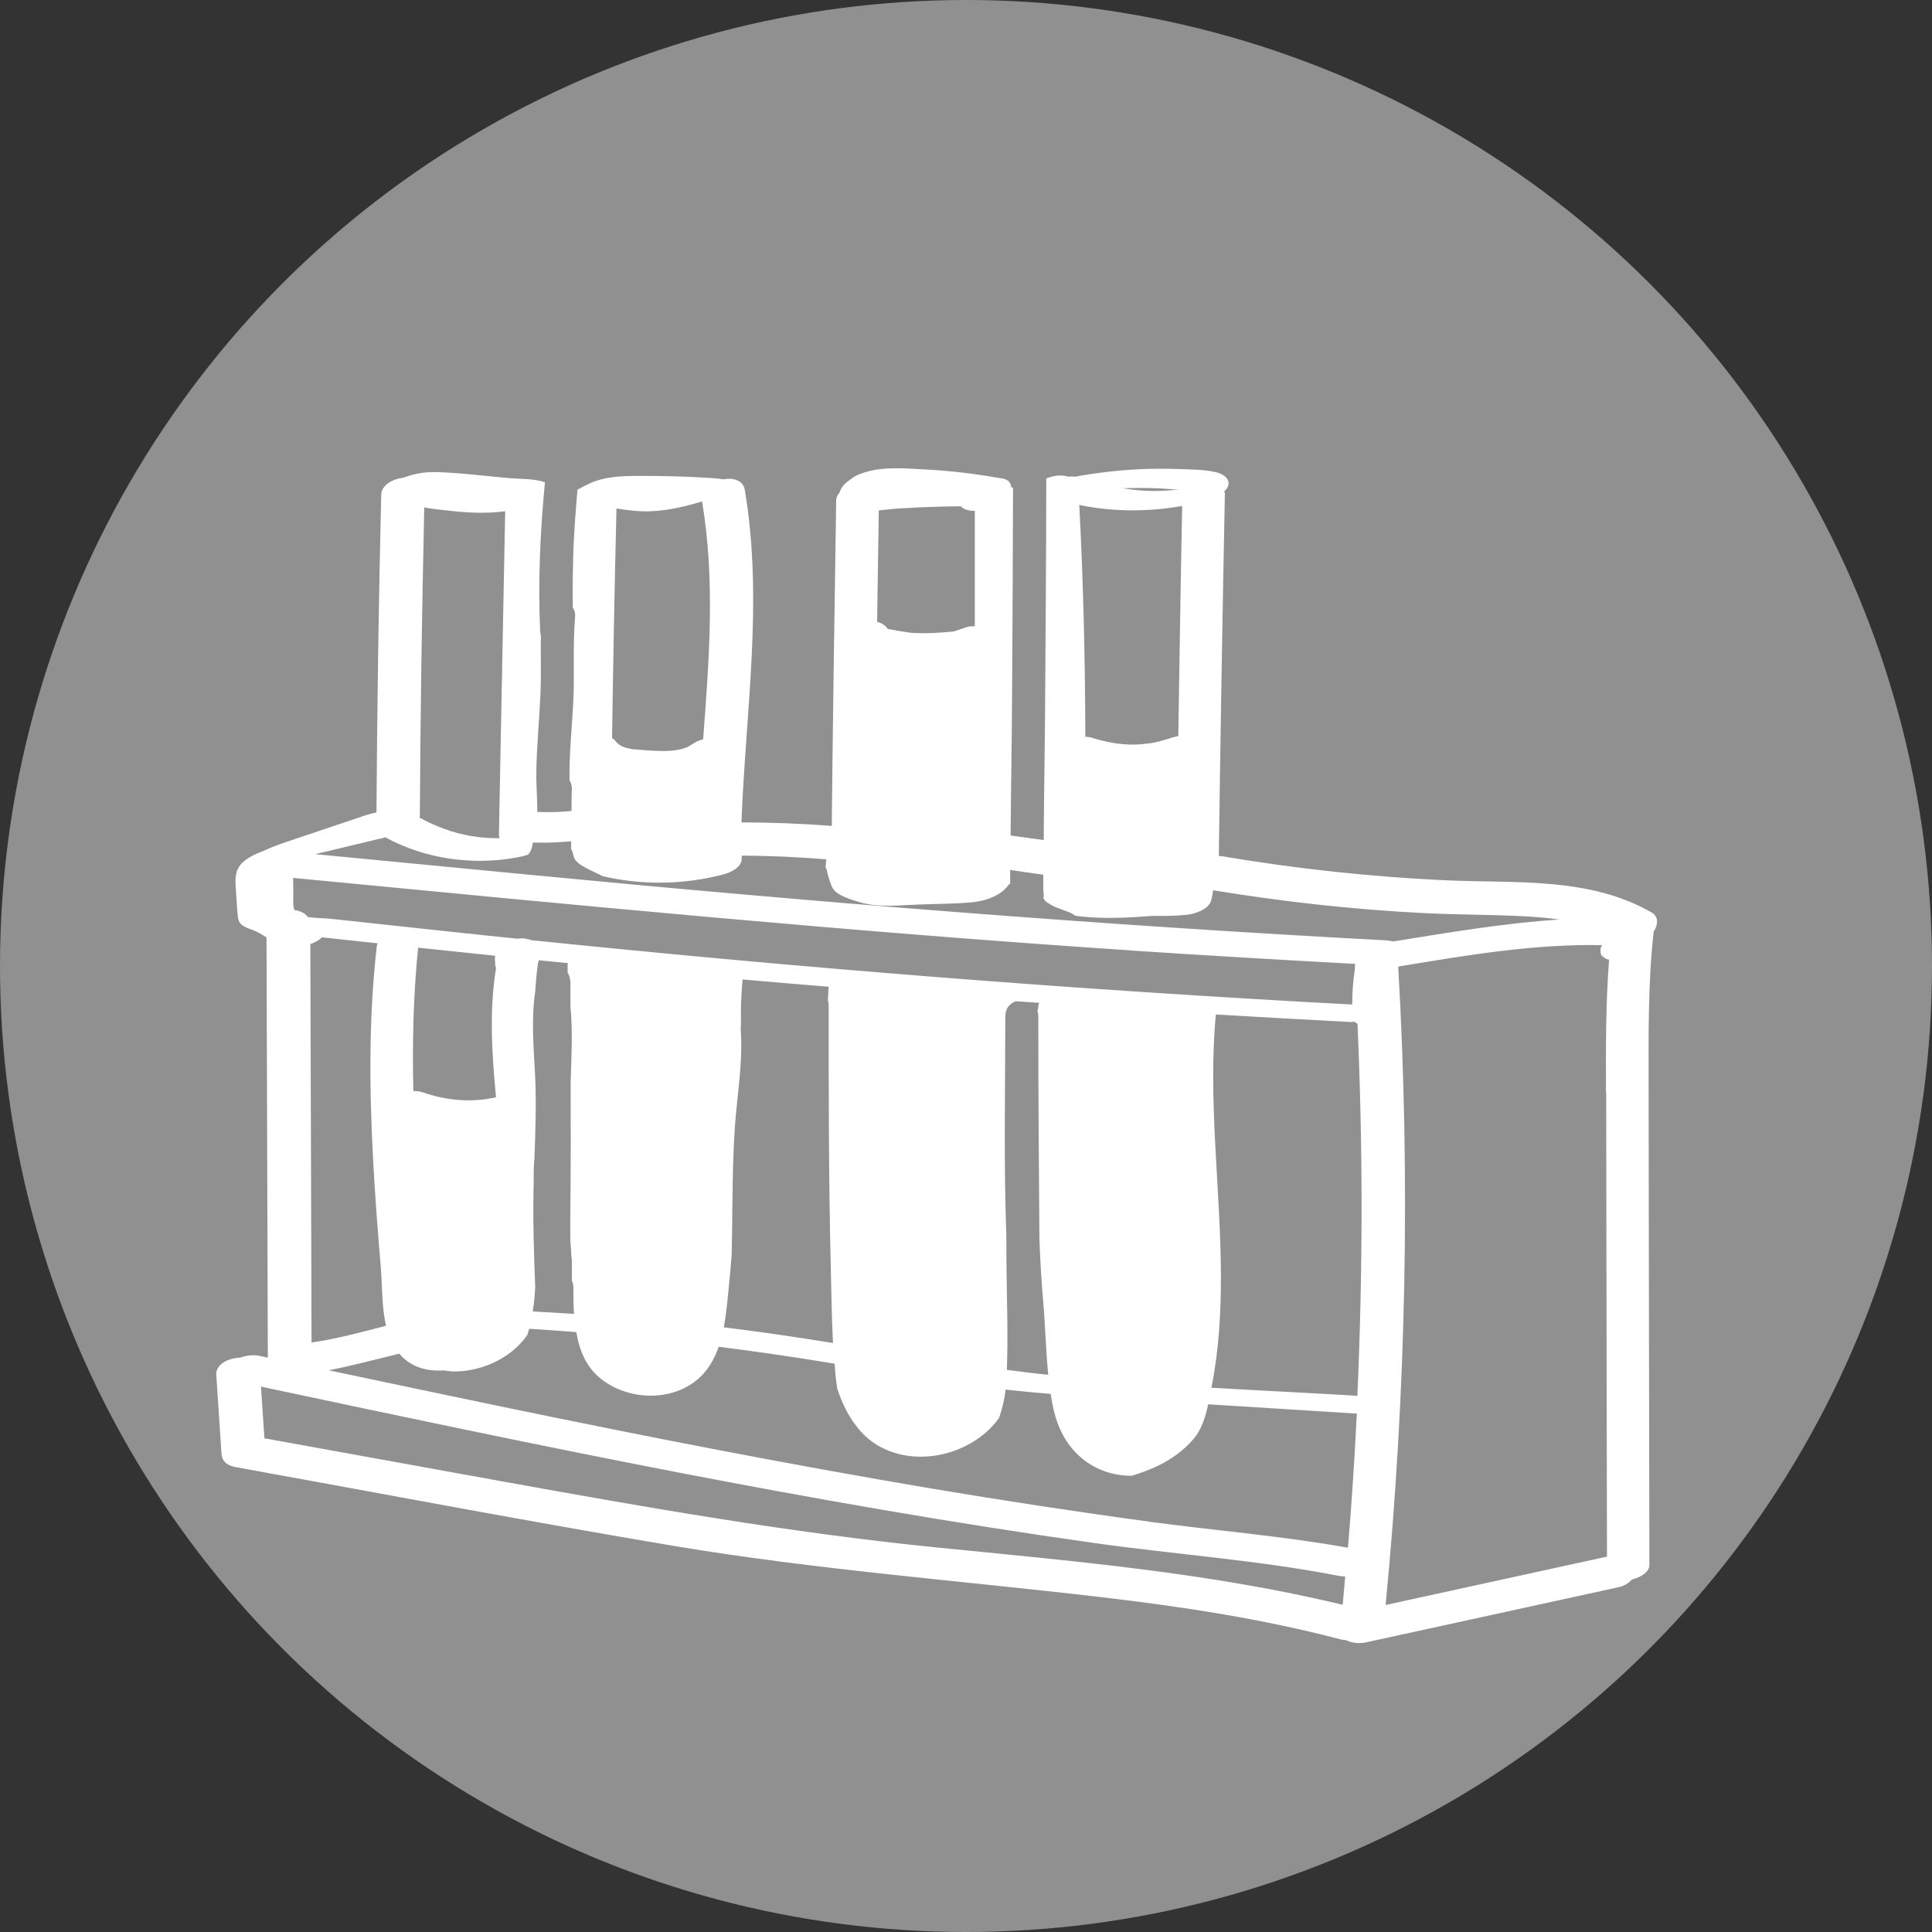
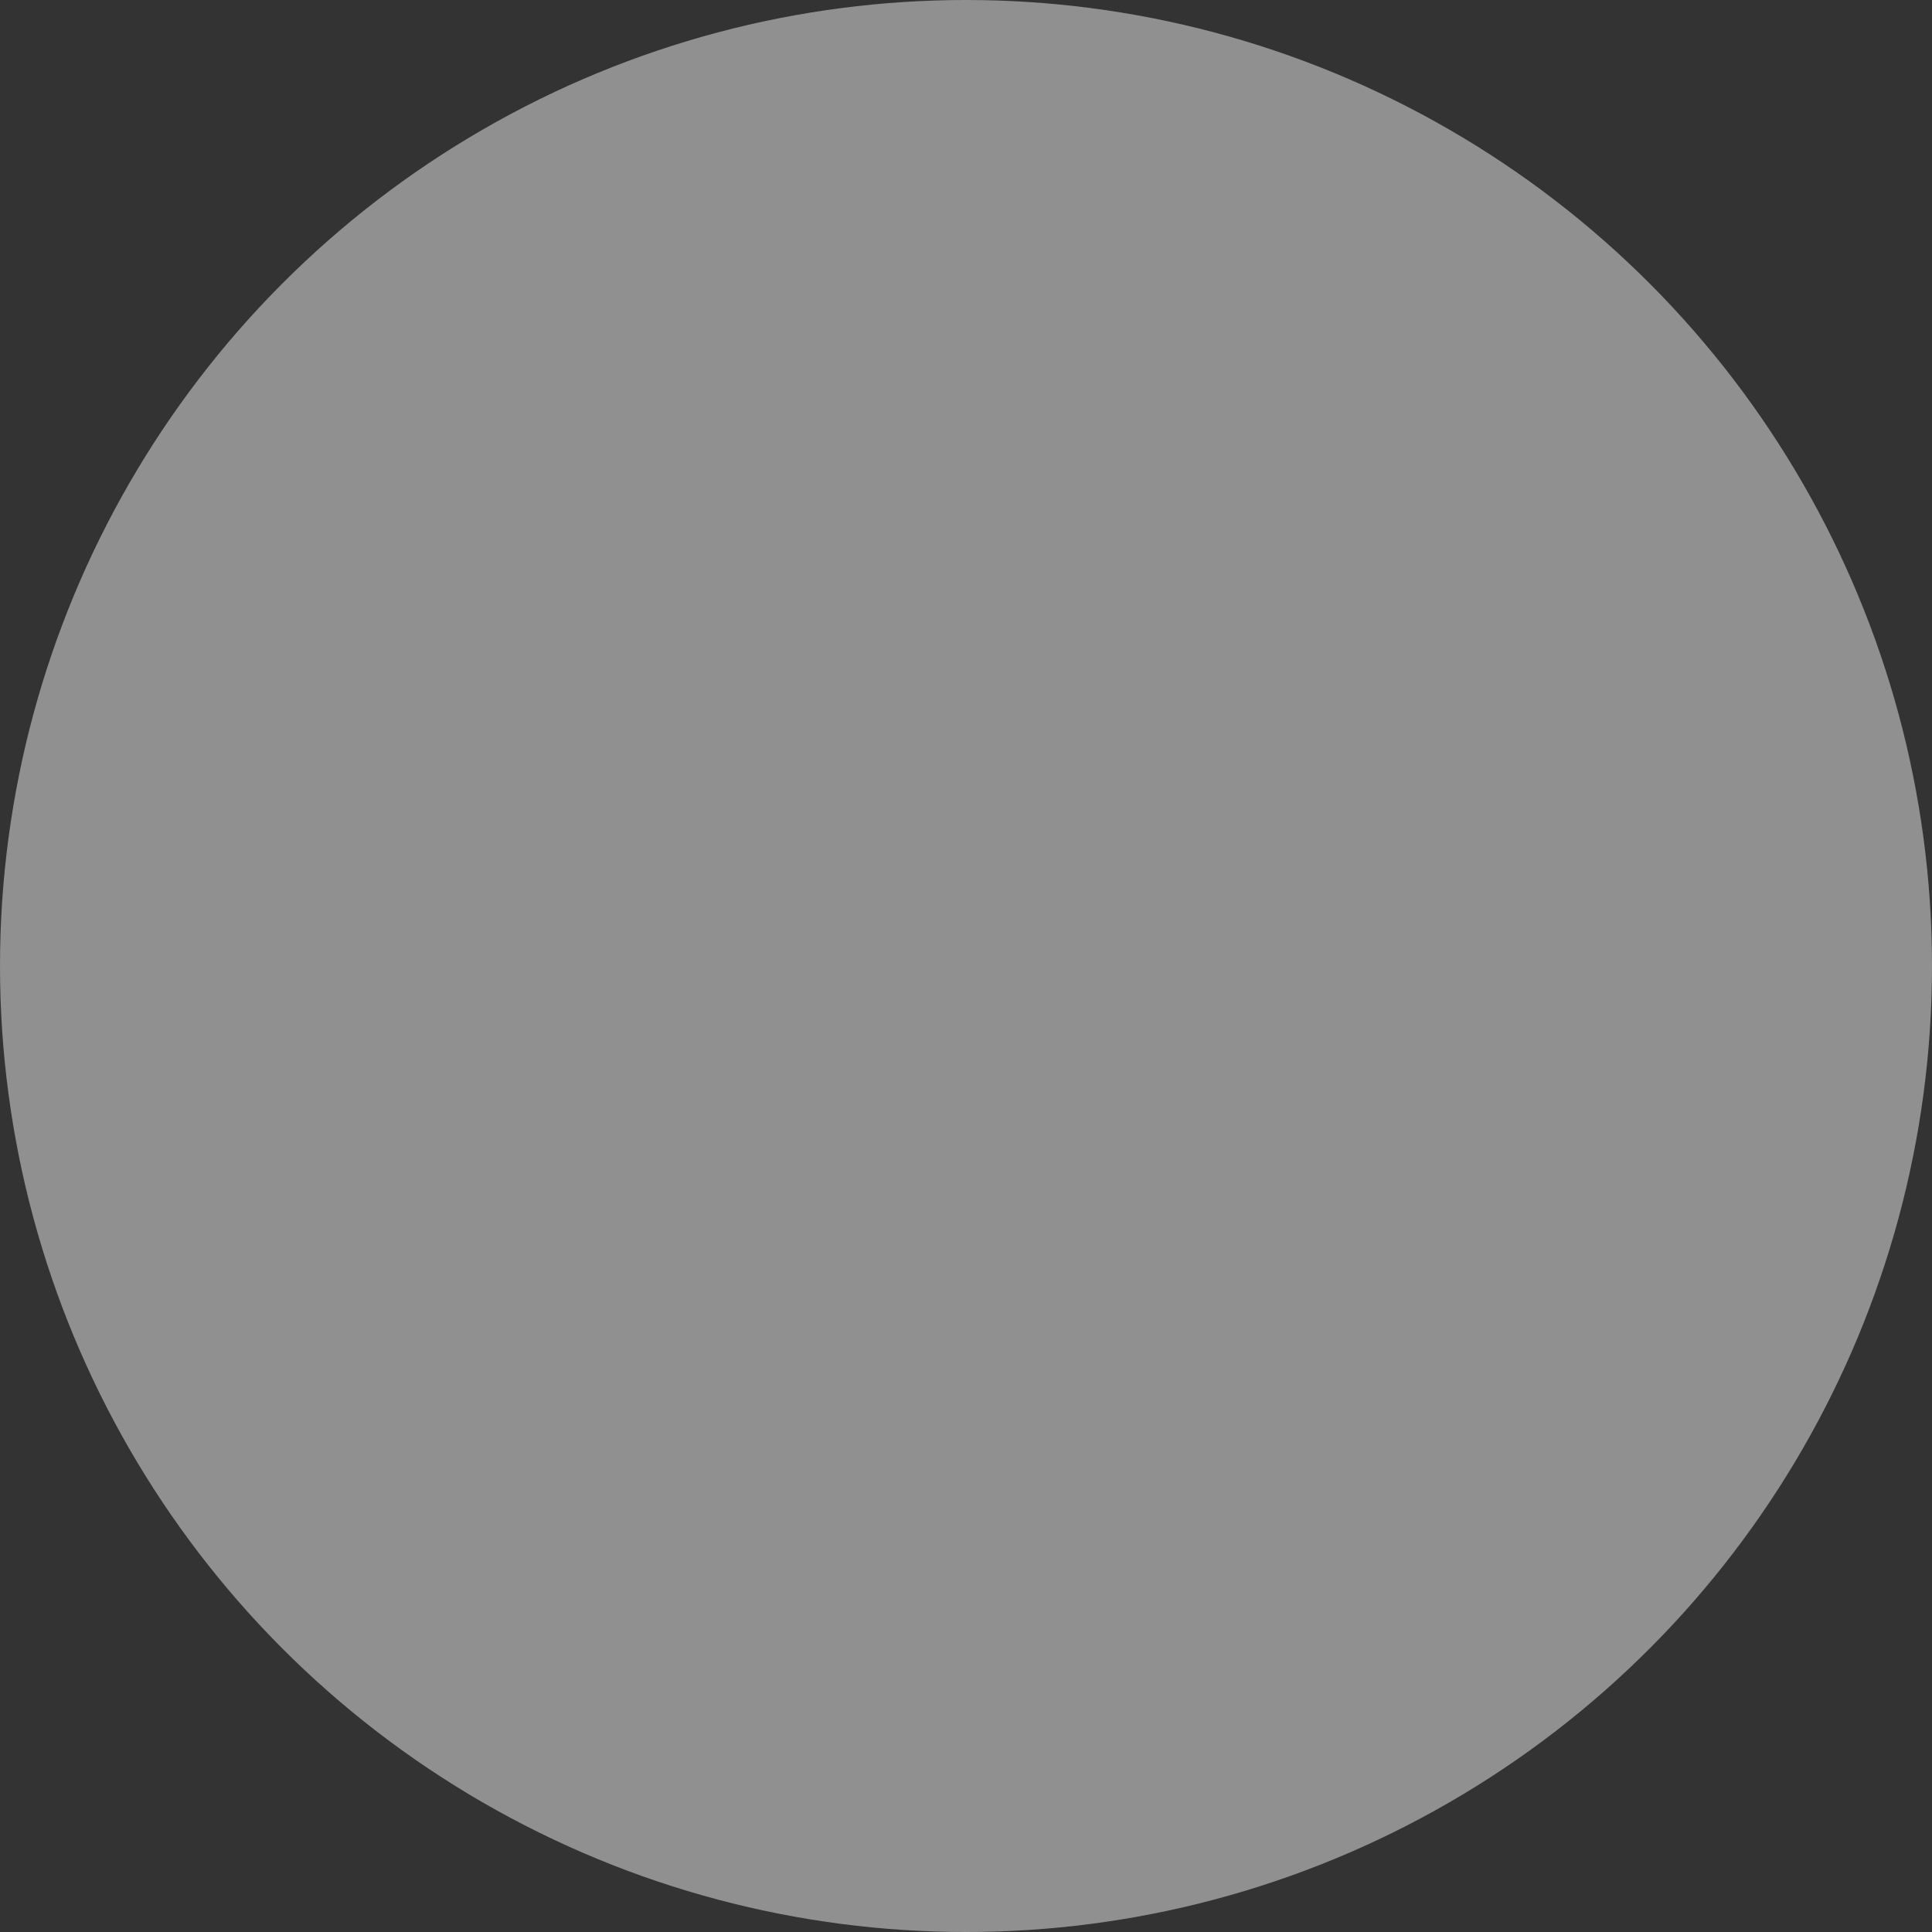
<svg xmlns="http://www.w3.org/2000/svg" id="Ebene_1" viewBox="0 0 175 175">
  <rect x="0" y="0" width="175" height="175" fill="#333333" stroke="none" />
  <circle cx="87.5" cy="87.5" r="87.5" fill="#909090" />
-   <path d="m149.82,84.34c.35-.55.45-1.31-.22-1.69-5.58-3.2-12.1-2.64-18.29-2.9-6.95-.3-13.88-1.05-20.74-2.21-.06,0-.12,0-.17-.01.15-10.94.33-21.88.55-32.82,0-.08-.03-.14-.07-.2.04-.03.08-.06.11-.1.73-.79-.02-1.44-.81-1.63-1.04-.25-2.18-.25-3.25-.29-1.14-.04-2.29-.05-3.43,0-2.06.08-4.1.32-6.13.69-.19-.03-.4-.03-.6,0-.61-.2-1.39-.11-2,.17,0,6.65-.06,13.3-.1,19.95-.02,4.26-.11,8.53-.13,12.79-1-.14-2-.28-3-.41.03-4.13.11-8.26.13-12.38.04-6.37.08-12.75.09-19.12-.05-.01-.1-.03-.16-.03-.01-.38-.26-.71-.76-.8-.15-.03-.29-.05-.44-.07,0,0,0,0,0,0,0,0,0,0,0,0-2.15-.37-4.31-.64-6.5-.75-1.75-.09-4.07-.33-5.87.36-.36.11-.69.28-.96.51-.2.14-.41.29-.58.47-.2.21-.37.47-.44.74-.19.21-.31.45-.31.73-.15,9.82-.3,19.65-.4,29.47-2.72-.21-5.45-.31-8.18-.32.38-10.06,2-20.11.3-30.13-.15-.87-1.06-1.11-1.96-.94-.16-.03-.31-.05-.45-.07-.5-.05-1-.07-1.5-.1-1.93-.11-3.86-.15-5.8-.14-1.51.01-2.98.05-4.38.7-.05.02-.1.05-.15.08-.25.1-.48.22-.67.35-.08.03-.16.06-.24.1-.17,1.88-.3,3.76-.38,5.64-.02.96-.04,1.92-.06,2.88,0,.72,0,1.45.01,2.17.15.22.24.49.21.85-.22,2.61-.03,5.23-.17,7.85-.12,2.31-.38,4.64-.33,6.95.13.22.21.47.21.72-.03.69-.03,1.37-.03,2.06-.62.05-1.24.1-1.87.1-.11,0-.23,0-.34,0,.21,0,.21,0-.01,0-.28,0-.56-.01-.84-.01-.01,0-.03,0-.04,0,0-1.24-.11-2.47-.09-3.7.04-2.41.29-4.81.38-7.22.07-1.68,0-3.36.03-5.04-.03-.11-.05-.23-.06-.36-.21-4.53,0-9.05.43-13.55-.96-.33-2.1-.28-3.1-.36-2.27-.19-4.58-.51-6.86-.56-.91-.02-1.84.14-2.7.45-.05.02-.11.04-.16.06-.98.11-1.99.68-2.01,1.54-.23,9.59-.37,19.18-.43,28.78-.31.06-.62.14-.93.24-2.1.71-4.2,1.42-6.3,2.12-.99.33-2.01.66-2.97,1.11-.66.25-1.32.54-1.85.99-.26.22-.41.46-.52.71-.01.01-.02.02-.03.03-.05.06-.06.11-.05.15-.12.38-.14.79-.11,1.25.07.96.11,1.94.21,2.9.1.89,1.01.97,1.69,1.3.31.15.61.34.9.52.04,12.69.08,25.38.12,38.06-.24-.05-.49-.1-.73-.15-.56-.12-1.21-.06-1.79.16-1.07.02-2.22.62-2.15,1.56.16,2.36.32,4.72.47,7.09.05.79.54,1.12,1.29,1.26,13.25,2.4,26.48,4.92,39.76,7.15,12.85,2.15,25.79,3.12,38.72,4.64,7.28.85,14.54,1.96,21.63,3.82.16.04.32.05.49.07.51.28,1.25.31,1.76.2,7.65-1.67,15.29-3.34,22.94-5.01.42-.09.87-.35,1.18-.69.83-.21,1.57-.7,1.57-1.3-.02-9.6-.03-19.21-.05-28.81,0-4.8-.02-9.6-.02-14.41,0-4.69-.07-9.4.45-14.07,0-.04,0-.07,0-.11Zm-48.08-40.11c1.04-.04,2.08-.04,3.12,0,.52.03,1.05.06,1.57.11.09,0,.2,0,.31,0-.08,0-.15.03-.23.03-.93.1-1.87.12-2.81.08-.7-.04-1.39-.12-2.07-.23.04,0,.08,0,.11,0Zm5.34,1.61c-.14,6.94-.24,13.89-.35,20.83-.31.06-.61.15-.84.23.18-.07-.13.04-.16.05-.19.06-.37.11-.56.16-.23.06-.64.16-.76.18-.42.07-1.22.15-1.68.16-1.3,0-2.56-.22-3.8-.62-.19-.06-.4-.09-.62-.09-.02-7-.18-14-.55-21,3.06.63,6.24.64,9.31.09Zm-27.47.39c.51-.05,1.02-.11,1.51-.15,1.16-.08,2.32-.14,3.49-.17.48-.02,1.1-.03,1.49-.04.31,0,.62-.01.93-.01,0,0,0,0,0,0,.29.32.79.42,1.27.41,0,3.49,0,6.97,0,10.46-.26-.02-.51,0-.72.07-.4.14-.79.27-1.2.4-1.28.13-2.57.2-3.85.12-.71-.1-1.41-.21-2.11-.35-.13-.2-.34-.39-.68-.55-.03-.01-.06-.03-.1-.04-.06-.03-.12-.04-.19-.06.05-3.36.1-6.72.15-10.09Zm-23.75-.17c.5.08.99.15,1.49.2,2.12.22,4.22-.22,6.24-.84,1.21,7.15.64,14.35.1,21.54-.32.09-.63.21-.88.38-.15.1-.3.19-.45.28-.03.01-.14.06-.23.1.01-.01-.33.11-.35.12-.02,0-.4.08-.36.08-.77.12-1.18.12-2.04.09-.41-.01-.82-.04-1.23-.08-.2-.02-.4-.03-.61-.05-.14-.01-.14-.01-.14,0,0,0-.04,0-.16-.03-.65-.12-1.12-.23-1.55-.79-.06-.08-.15-.14-.25-.2.1-6.93.23-13.86.4-20.79Zm-17.83,27.78c.05-9.29.19-18.58.4-27.87.97.17,1.95.26,2.94.36,1.47.14,2.94.17,4.39-.02-.19,9.79-.38,19.58-.57,29.37,0,.09.04.17.09.24-.84.02-1.69-.04-2.65-.2-1.63-.28-3.18-.87-4.63-1.66.01-.07.03-.14.03-.22Zm-3.55,2.13c.13-.03.28-.09.42-.13,3.61,1.98,7.94,2.57,11.97,1.82.27-.05.62-.13.97-.25.26-.31.36-.63.43-1.09.03,0,.06,0,.1,0,.28,0,.56.01.84.01.74,0,1.48-.04,2.22-.1.1,0,.2-.01.3-.02,0,.08,0,.15,0,.23,0,.15,0,.3,0,.45.07.12.13.25.16.39.02.12.05.24.09.36,0,0,0,.01,0,.02.04.07.07.13.11.2,0,.02.04.06.07.09.04.04.07.08.08.09.05.05.11.1.16.15,0,0,.01.01.02.02.06.04.12.08.17.12.59.38,1.24.65,1.86.96.03.02.06.04.09.06,3.6.85,7.36.8,10.97-.14.68-.18,1.74-.66,1.67-1.5v-.17s.07-.03.12-.04c2.52.02,5.04.13,7.55.34-.03.23-.06.46-.07.69,0,0,0,.01,0,.02,0,0,.01.01.01.02.01.03.03.06.04.09.07.13.1.28.12.43.08.29.16.57.25.86,0,0,.02,0,.03,0,.04.2.12.39.24.57.43.64,1.67.97,2.37,1.19,1.67.51,3.47.3,5.19.23,1.66-.07,3.35-.06,5-.21,1.04-.1,2.18-.43,2.96-1.16.15-.14.28-.29.4-.46.04-.02.07-.05.11-.07,0-.41,0-.83,0-1.24,1,.14,2,.3,3,.43,0,.48,0,.95,0,1.43,0,.05.02.1.02.15v.04c.03.16.03.32,0,.49,0,.02.01.04.02.06.03.06.06.11.1.16.06.06.12.13.19.18.23.15.47.28.72.4.42.17.85.32,1.27.48.22.08.4.19.56.32.15.02.29.04.43.06,2.21.25,4.42.13,6.62-.04,1.02.02,2.05,0,3.08-.1.71-.07,2-.49,2.2-1.3.07-.31.13-.61.18-.92,6.33,1.04,12.72,1.75,19.12,2.07,3.04.15,6.09.13,9.12.29,1.03.06,2.08.14,3.11.29-5.04.33-10.02,1.18-15.06,1.99-.2-.06-.41-.09-.57-.1-25.85-1.37-51.63-3.44-77.39-5.92-6.55-.63-13.1-1.26-19.66-1.89,1.96-.47,3.92-.94,5.88-1.41Zm-6.26,45.63c-.04-12.03-.08-24.05-.11-36.08.32-.12.86-.36,1.03-.62,1.7.18,3.39.37,5.09.55-.05.08-.09.15-.1.24-.73,6.39-.68,12.84-.34,19.25.17,3.27.42,6.54.7,9.8.14,1.65.07,3.61.48,5.35-2.23.57-4.47,1.19-6.73,1.51Zm16.63-34.34c0,.15.03.29.08.43,0,0,0,0,0,.01-.63,3.89-.37,7.79,0,11.69-2.22.51-4.5.3-6.65-.45-.26-.09-.55-.12-.84-.12-.1-4.33,0-8.67.43-12.98,2.33.25,4.65.49,6.98.73-.03.23-.02.45,0,.69Zm3.58,27.79c-.03-.34-.04-.67-.04-1.01,0-.01,0-.02,0-.04-.07-2.15-.11-4.29-.06-6.45,0-.11,0-.22.01-.33,0-.66,0-1.31.04-1.97,0-.04.02-.08.02-.12.09-2.49.19-5,.08-7.48-.12-2.62-.39-5.23,0-7.82.05-.86.13-1.73.25-2.59.04-.08.06-.17.07-.26.88.09,1.76.17,2.65.26-.03.07-.04.14-.04.21,0,.22,0,.44.01.67.11.15.17.34.21.55,0,.04.01.08.02.13,0,.06.02.1.02.17,0,.74,0,1.48,0,2.22.22,2.24.09,4.48.02,6.74.01,3.95.02,7.91-.03,11.86-.01.8,0,1.66,0,2.54.04.5.08,1,.1,1.51.02.11.04.23.04.36v.59c.01.4,0,.8,0,1.2.08.18.14.38.14.62,0,.77,0,1.58.05,2.4-1.24-.08-2.49-.15-3.73-.22.07-.47.13-.95.17-1.42.02-.26.03-.52.05-.78-.02-.51-.04-1.02-.06-1.52Zm18.67-21.85c-.01-.15,0-.28.02-.41-.04-1.36.02-2.71.14-4.07,2.6.23,5.2.45,7.81.66,0,.04-.02.07-.02.11-.02.38-.04.75-.06,1.13.04.14.07.28.07.45,0,7.88,0,15.76.19,23.63.06,2.31.08,4.63.2,6.95-3.29-.53-6.59-1.02-9.89-1.42.2-1.04.3-2.1.4-3.08.12-1.18.23-2.36.32-3.54,0-.61.02-1.22.03-1.83.04-3.2.04-6.42.25-9.62.2-2.99.76-5.96.53-8.97Zm24.07,21.6c0-1.02-.01-2.03-.02-3.05-.24-6.55-.09-13.13-.09-19.69,0-.72.41-1.17.93-1.35,0,0,0-.01,0-.02.72.05,1.43.1,2.15.15-.07.14-.11.3-.1.46,0,0,0,.01,0,.02-.03.08-.04.17-.07.25.05.15.08.31.08.49v.57c0,6.53.05,13.07.1,19.6.07,1.92.18,3.84.35,5.77.19,2.13.23,4.36.45,6.53-.29-.03-.58-.06-.87-.09-.96-.11-1.92-.24-2.88-.36.12-3.08,0-6.2-.03-9.27Zm18.96-22.91c4.04.24,8.08.47,12.12.68.14,0,.29,0,.43-.02.07.07.17.13.28.17.5,11.23.49,22.48-.01,33.71-4.4-.26-8.81-.47-13.22-.73.67-3.33.87-6.75.86-10.15-.02-7.88-1.19-15.79-.46-23.66Zm-7.79-5.8c6.8.45,13.61.85,20.42,1.22-.03.12-.05.24-.04.36,0,.05,0,.1,0,.15-.16,1.05-.24,2.11-.24,3.17-24.83-1.32-49.63-3.28-74.36-5.83-.12-.05-.25-.09-.39-.11-.23-.06-.47-.07-.71-.04-.04,0-.08.02-.13.02-.97-.1-1.94-.2-2.91-.3-3.76-.4-7.52-.8-11.27-1.21-.9-.1-1.8-.2-2.7-.29-.66-.07-1.44-.06-2.14-.17-.25-.36-.69-.56-1.19-.62-.18-.38-.1-.9-.11-1.46,0-.49-.01-.97-.02-1.46,25.24,2.43,50.47,4.88,75.78,6.56Zm19.27,59.27c-12.09-2.92-24.49-3.96-36.84-5.2-13.25-1.33-26.3-3.63-39.4-6-7.14-1.29-14.28-2.59-21.42-3.88-.1-1.56-.21-3.12-.31-4.68,25.01,5.32,50.04,10.58,75.37,14.15,7.41,1.05,14.96,1.56,22.3,3,.17.03.35.04.54.05-.08.85-.15,1.71-.23,2.56Zm-17.51-7.53c-6.59-.89-13.17-1.9-19.73-3-12.93-2.18-25.81-4.7-38.65-7.36-5.32-1.1-10.63-2.23-15.95-3.35,2.15-.42,4.28-.99,6.41-1.51.03.04.06.09.09.13,1.07,1.16,2.5,1.49,3.96,1.39.42.08.84.11,1.25.09,2.38-.09,4.93-1.3,6.29-3.31.06-.18.11-.37.17-.55,1.42.09,2.84.19,4.26.3.28,1.65.9,3.2,2.28,4.27,2.51,1.95,6.45,2.06,8.85-.11.85-.77,1.39-1.76,1.77-2.83,3.26.41,6.51.88,9.75,1.41.25.04.5.08.75.12.03.35.05.69.08,1.04.04.37.09.78.15,1.19.46,1.42,1.11,2.75,2.11,3.88,3.32,3.72,9.76,2.69,12.54-1.17.3-.81.5-1.68.61-2.59,1.36.15,2.72.28,4.08.39.08.51.17,1.02.29,1.52.73,3.16,2.95,5.5,6.27,5.86.25.03.51.03.76.04.88-.26,1.72-.58,2.38-.9,1.24-.6,2.42-1.44,3.3-2.51.69-.84,1.02-1.96,1.27-3.07l13.23.83c.07,0,.15,0,.23,0-.2,4.06-.46,8.11-.8,12.16-5.95-1.06-12-1.55-17.99-2.35Zm41.39-38.88c0,4.8.02,9.6.02,14.41.02,9.21.03,18.42.05,27.64-6.68,1.46-13.37,2.92-20.05,4.38,1.86-19.21,2.25-38.55,1.14-57.83,6.15-1.01,12.23-2.06,18.46-1.94-.04.09-.09.18-.12.27,0,.02-.01.04-.01.06,0,.01,0,.02,0,.03,0,.11,0,.21,0,.32,0,.02,0,.04.01.06.04.16.13.28.27.35.14.12.3.2.49.23,0,0,0,0,0,0-.31,4-.29,8.02-.28,12.03Z" fill="#fff" />
</svg>